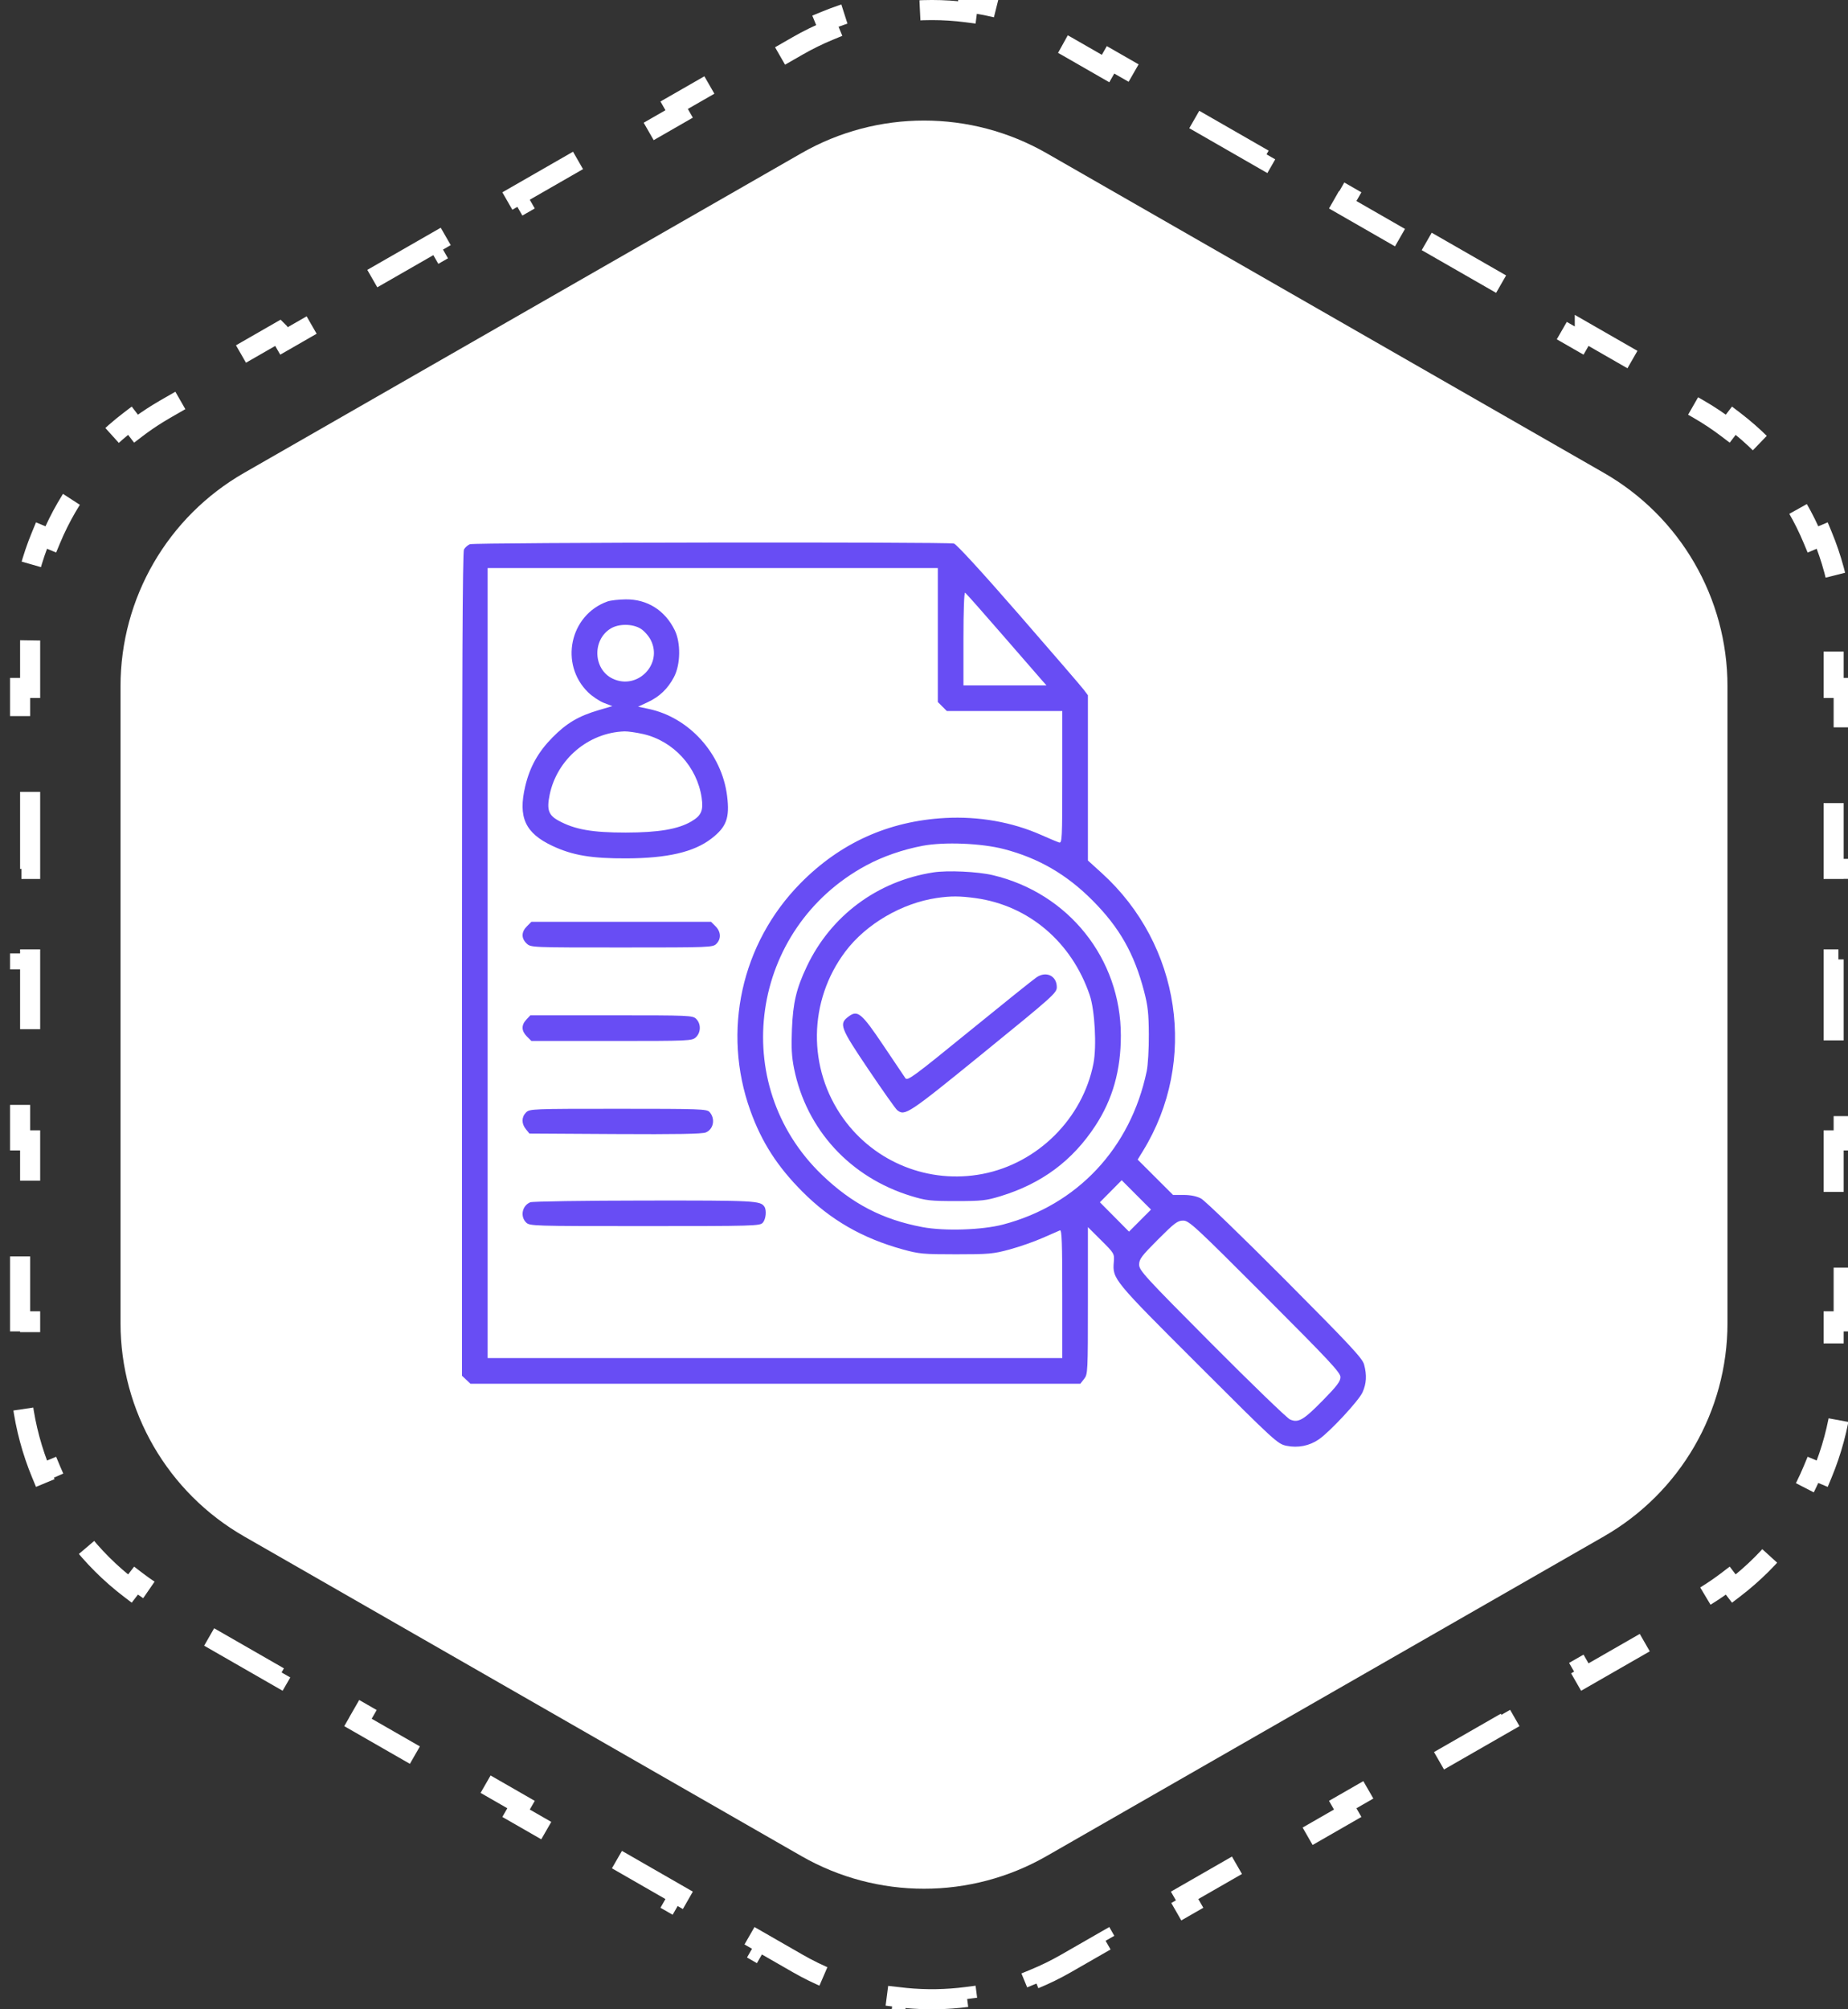
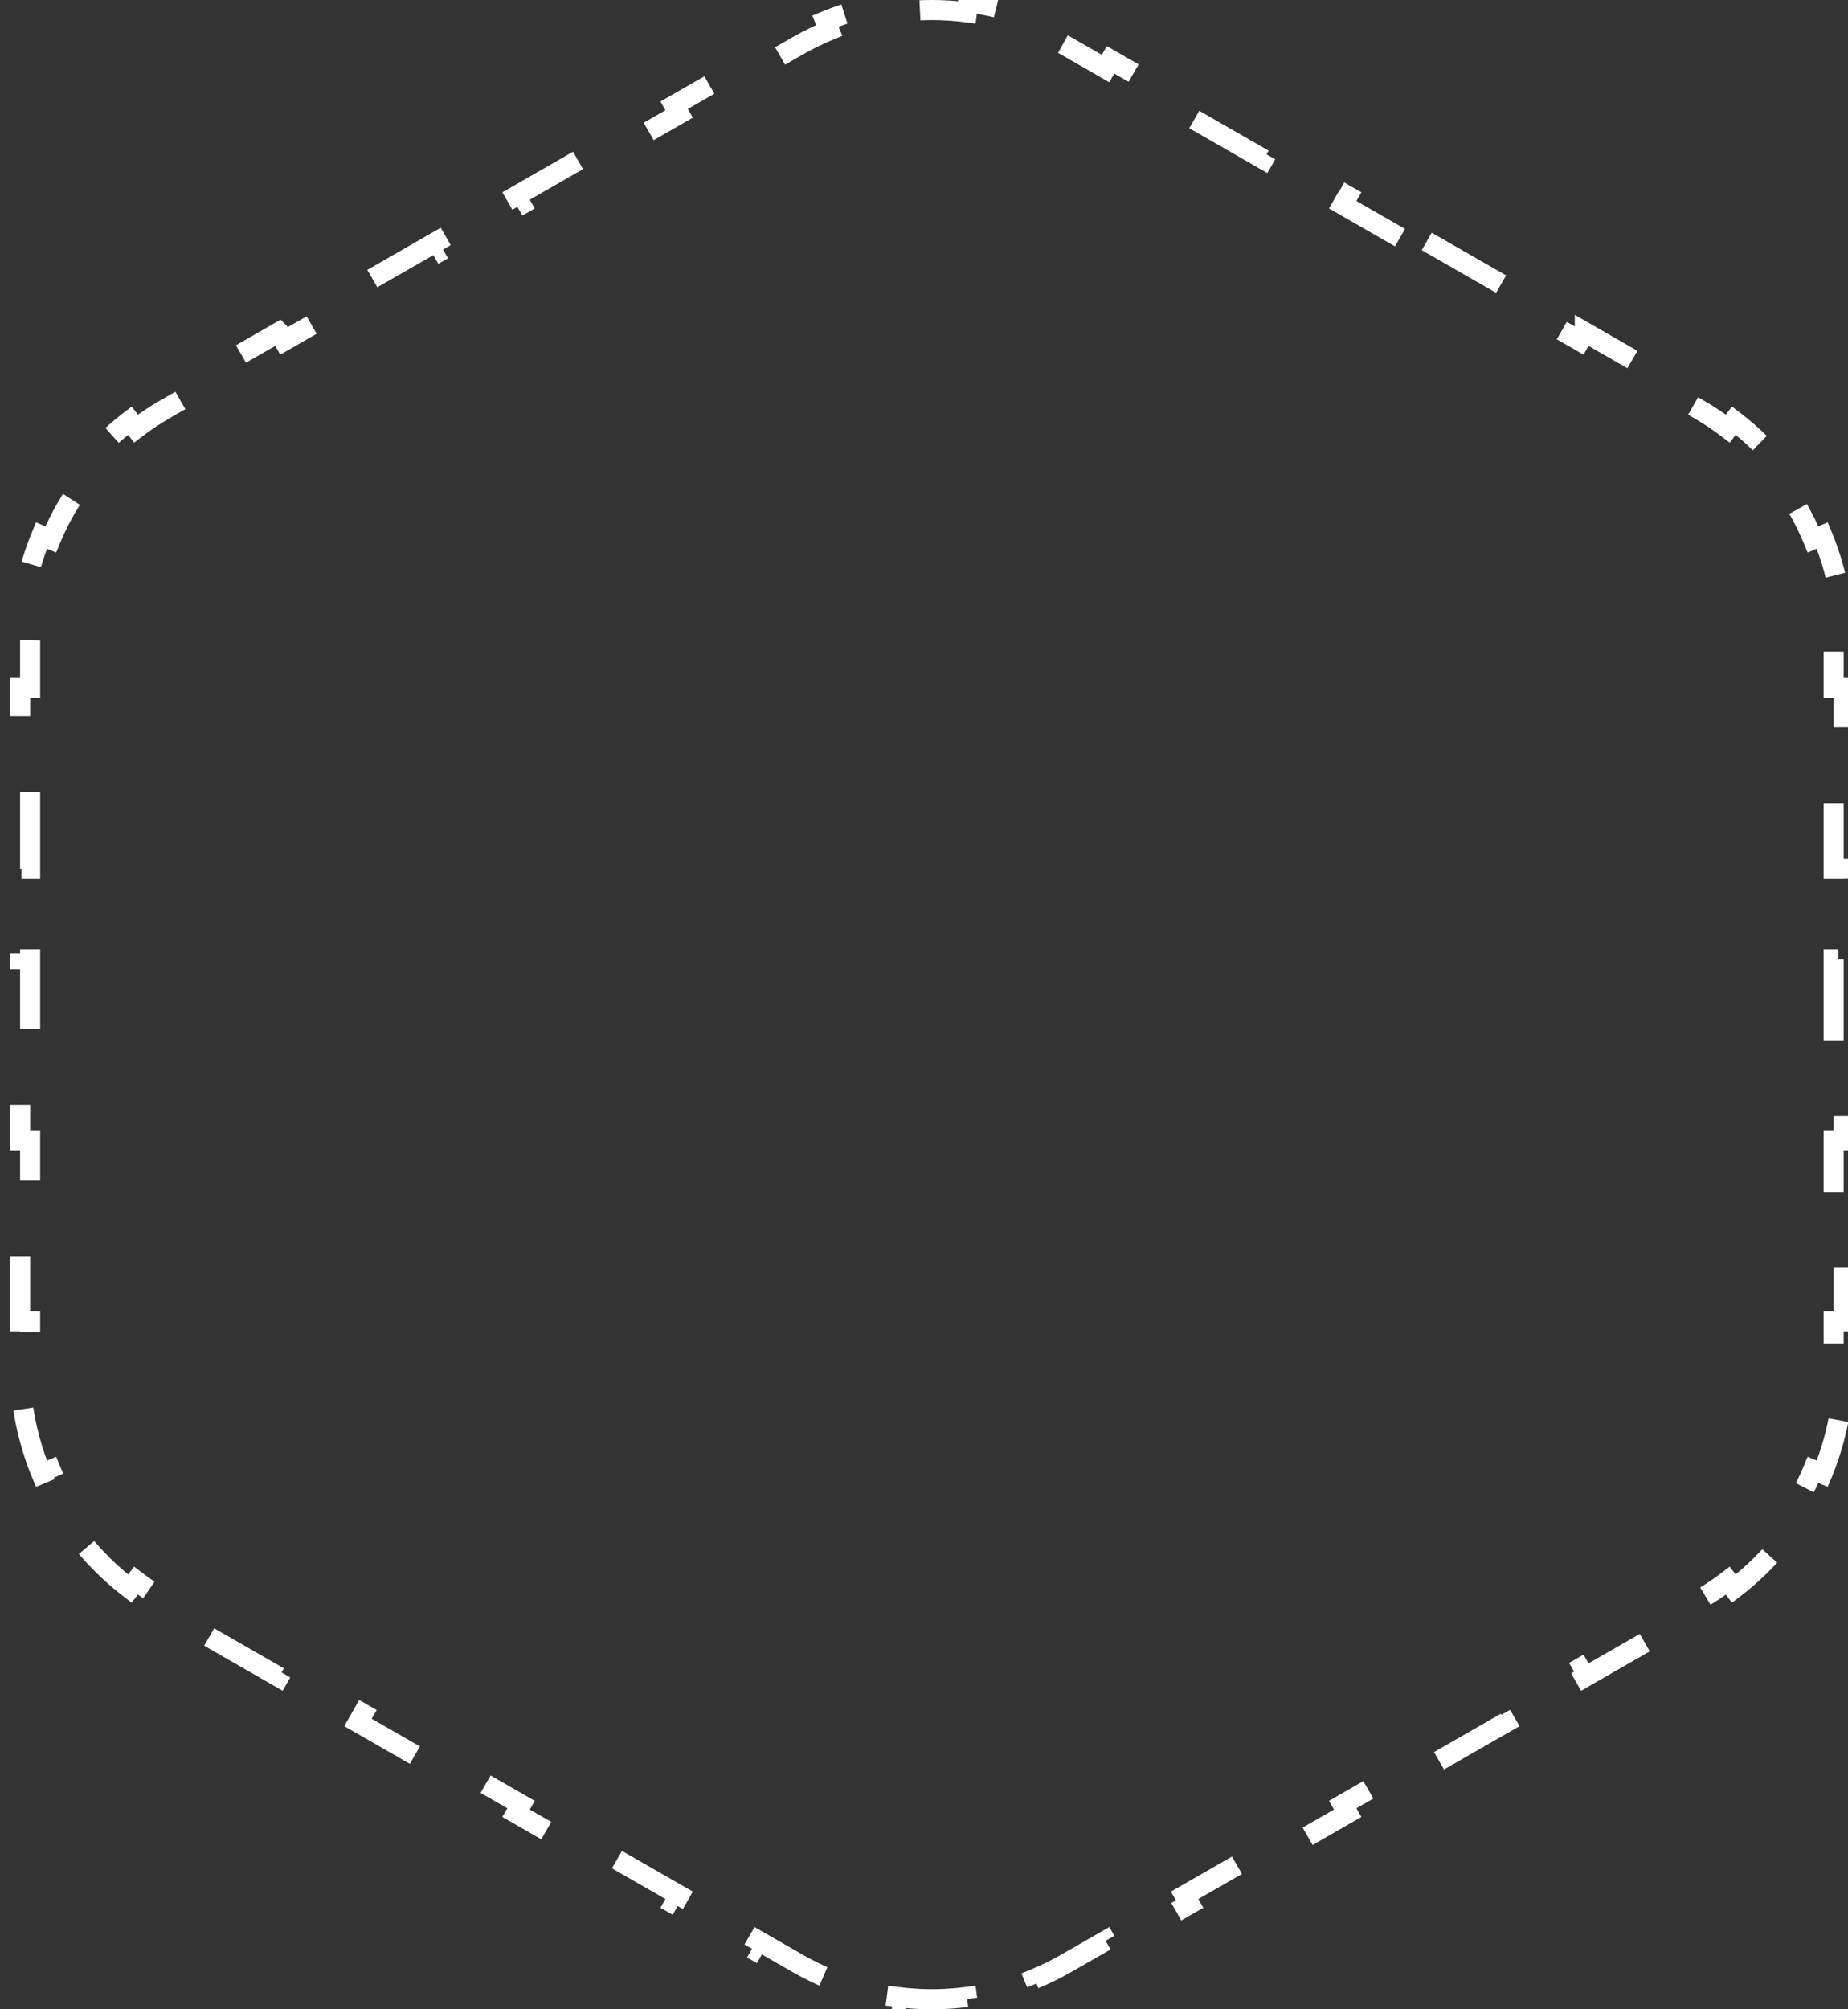
<svg xmlns="http://www.w3.org/2000/svg" width="92" height="100" viewBox="0 0 92 100" fill="none">
  <rect x="0" y="0" width="92" height="100" fill="#333333" stroke="none" />
-   <path d="M39.895 7.626C43.675 5.458 48.325 5.458 52.105 7.626L79.846 23.534C83.653 25.716 86 29.765 86 34.149V65.851C86 70.235 83.653 74.284 79.846 76.466L52.105 92.374C48.325 94.542 43.675 94.542 39.895 92.374L12.154 76.466C8.347 74.284 6 70.235 6 65.851V34.149C6 29.765 8.347 25.716 12.154 23.534L39.895 7.626Z" fill="white" />
  <path d="M71.027 12.016L74.963 14.275L74.715 14.709L78.649 16.969L78.898 16.535V16.534L82.834 18.794V18.795L82.585 19.229L84.553 20.358C85.066 20.653 85.554 20.978 86.017 21.331L86.319 20.935C87.296 21.68 88.16 22.545 88.897 23.503L88.502 23.808C89.218 24.738 89.809 25.76 90.26 26.845L90.72 26.652C91.184 27.769 91.504 28.95 91.665 30.168L91.17 30.233C91.246 30.81 91.285 31.396 91.285 31.987V34.239H91.785V38.742H91.285V43.245H91.785V47.748H91.285V52.252H91.785V56.755H91.285V61.258H91.785V65.761H91.285V68.013C91.285 68.604 91.246 69.19 91.17 69.767L91.665 69.831C91.504 71.05 91.183 72.23 90.72 73.347L90.26 73.155C89.809 74.24 89.218 75.262 88.502 76.192L88.897 76.496C88.16 77.454 87.296 78.319 86.319 79.064L86.017 78.669C85.67 78.934 85.308 79.183 84.933 79.415L84.553 79.642L82.585 80.772L82.834 81.205L78.898 83.465L78.649 83.031L74.715 85.291L74.963 85.724L71.027 87.983L70.779 87.551L66.845 89.811L67.093 90.243L63.158 92.503L62.909 92.069L58.974 94.329L59.223 94.763L55.287 97.022L55.039 96.589L53.071 97.719C52.562 98.011 52.038 98.268 51.503 98.488L51.693 98.949C50.565 99.414 49.391 99.726 48.2 99.882L48.136 99.387C47.123 99.519 46.099 99.536 45.084 99.436L44.649 99.387L44.585 99.882H44.584C43.393 99.726 42.218 99.415 41.09 98.95H41.091L41.281 98.488C40.747 98.268 40.223 98.011 39.714 97.719L37.746 96.589L37.497 97.022L33.562 94.762L33.81 94.329L29.876 92.069L29.627 92.503H29.626L25.691 90.243L25.94 89.811L22.006 87.551L21.757 87.983L17.821 85.724L18.07 85.291L14.136 83.031L13.886 83.465L9.95 81.205L10.2 80.772L8.232 79.642C7.72 79.347 7.231 79.022 6.769 78.669L6.465 79.064C5.489 78.319 4.624 77.454 3.887 76.496L4.283 76.192C3.567 75.262 2.976 74.24 2.525 73.155L2.063 73.347C1.6 72.23 1.28 71.049 1.119 69.831L1.615 69.767C1.558 69.334 1.521 68.896 1.507 68.455L1.5 68.013V65.761H1V61.258H1.5V56.755H1V52.252H1.5V47.748H1V43.245H1.5V38.742H1V34.239H1.5V31.987C1.5 31.396 1.539 30.81 1.615 30.233L1.119 30.168C1.28 28.95 1.6 27.769 2.063 26.652L2.525 26.845C2.976 25.76 3.567 24.738 4.283 23.808L3.887 23.503C4.624 22.545 5.489 21.68 6.465 20.935L6.769 21.331C7.115 21.066 7.477 20.817 7.853 20.585L8.232 20.358L10.2 19.229L9.951 18.795L9.95 18.794L13.886 16.534L13.887 16.535L14.136 16.969L18.07 14.709L17.821 14.275L21.757 12.016L22.006 12.449L25.94 10.19L25.691 9.756L29.626 7.496L29.627 7.497L29.876 7.931L33.81 5.671L33.562 5.237L37.497 2.978L37.746 3.411L39.714 2.281C40.223 1.989 40.747 1.732 41.281 1.512L41.091 1.05C42.219 0.585 43.394 0.273 44.584 0.117L44.585 0.118L44.649 0.613C45.806 0.462 46.979 0.462 48.136 0.613L48.2 0.118V0.117C49.391 0.273 50.565 0.585 51.693 1.05H51.694L51.503 1.512C52.038 1.732 52.562 1.989 53.071 2.281L55.039 3.411L55.287 2.978L59.223 5.236V5.237L58.974 5.671L62.909 7.931L63.158 7.497V7.496L67.093 9.756L66.845 10.19L70.779 12.449L71.027 12.016Z" stroke="white" stroke-dasharray="4.27 4.27" />
  <g clip-path="url(#clip0_582_917)">
    <path fill-rule="evenodd" clip-rule="evenodd" d="M23.393 27.086C23.284 27.13 23.15 27.248 23.097 27.348C23.029 27.474 23 33.69 23 48V68.47L23.211 68.669L23.422 68.867H38.602H53.782L53.971 68.627C54.155 68.393 54.16 68.291 54.16 64.729V61.072L54.821 61.73C55.473 62.379 55.482 62.393 55.449 62.806C55.381 63.657 55.409 63.69 59.648 67.923C63.491 71.761 63.601 71.862 64.048 71.955C64.617 72.072 65.189 71.959 65.658 71.635C66.211 71.254 67.64 69.716 67.829 69.299C68.028 68.861 68.052 68.44 67.909 67.909C67.825 67.6 67.226 66.957 63.969 63.683C61.856 61.56 59.975 59.743 59.789 59.647C59.569 59.532 59.267 59.471 58.925 59.471H58.399L57.518 58.591L56.637 57.712L56.901 57.282C59.645 52.817 58.783 47.019 54.846 43.448L54.16 42.826V38.713V34.601L53.955 34.327C53.842 34.177 52.389 32.491 50.727 30.582C48.903 28.487 47.62 27.087 47.492 27.053C47.159 26.964 23.616 26.996 23.393 27.086ZM46.688 31.605V34.939L46.912 35.163L47.136 35.387H50.01H52.884V38.682C52.884 41.777 52.874 41.974 52.725 41.928C52.637 41.901 52.233 41.732 51.828 41.552C50.384 40.912 48.726 40.62 47.053 40.71C44.237 40.863 41.828 41.95 39.846 43.963C36.901 46.954 35.938 51.327 37.355 55.274C37.915 56.836 38.694 58.05 39.938 59.3C41.346 60.714 42.928 61.625 44.94 62.181C45.758 62.407 45.954 62.425 47.6 62.425C49.229 62.425 49.449 62.405 50.257 62.186C50.742 62.055 51.48 61.798 51.897 61.614C52.315 61.431 52.708 61.259 52.77 61.233C52.86 61.195 52.884 61.86 52.884 64.387V67.59H38.58H24.276V47.931V28.271H35.482H46.688V31.605ZM49.931 31.625C50.921 32.766 51.813 33.791 51.913 33.904L52.096 34.11H50.03H47.964V31.778C47.964 30.376 47.998 29.467 48.048 29.498C48.094 29.527 48.942 30.484 49.931 31.625ZM30.243 29.934C28.361 30.606 27.841 33.059 29.284 34.462C29.492 34.663 29.847 34.899 30.073 34.986L30.484 35.143L29.817 35.339C28.805 35.636 28.213 35.985 27.507 36.7C26.793 37.421 26.374 38.172 26.148 39.132C25.785 40.675 26.143 41.461 27.503 42.1C28.507 42.571 29.443 42.728 31.2 42.721C33.226 42.712 34.546 42.405 35.408 41.742C36.167 41.159 36.334 40.71 36.198 39.615C35.937 37.507 34.303 35.699 32.279 35.279L31.764 35.171L32.233 34.954C32.826 34.68 33.245 34.282 33.552 33.699C33.883 33.073 33.9 31.993 33.589 31.361C33.103 30.373 32.222 29.819 31.154 29.83C30.803 29.834 30.394 29.88 30.243 29.934ZM31.898 31.291C32.068 31.396 32.293 31.65 32.397 31.854C33.01 33.057 31.727 34.359 30.502 33.777C29.531 33.316 29.473 31.848 30.402 31.281C30.806 31.034 31.491 31.039 31.898 31.291ZM32.02 36.533C33.523 36.876 34.707 38.165 34.931 39.705C35.023 40.343 34.915 40.591 34.416 40.883C33.76 41.268 32.783 41.434 31.154 41.436C29.476 41.438 28.602 41.282 27.797 40.838C27.305 40.566 27.212 40.294 27.363 39.559C27.726 37.787 29.293 36.46 31.091 36.4C31.256 36.395 31.675 36.455 32.02 36.533ZM49.979 42.258C51.698 42.705 53.106 43.521 54.394 44.818C55.735 46.167 56.466 47.456 56.957 49.338C57.145 50.058 57.187 50.436 57.193 51.488C57.198 52.195 57.15 53.01 57.087 53.313C56.286 57.144 53.633 59.974 49.933 60.944C48.888 61.218 47.014 61.278 45.919 61.071C43.933 60.697 42.41 59.905 40.918 58.47C36.216 53.948 37.333 46.185 43.135 43.064C43.947 42.627 44.946 42.281 45.928 42.095C47.002 41.891 48.857 41.966 49.979 42.258ZM46.461 43.419C43.678 43.852 41.364 45.572 40.166 48.099C39.645 49.198 39.479 49.898 39.425 51.222C39.388 52.138 39.413 52.594 39.532 53.183C40.145 56.225 42.333 58.603 45.367 59.527C46.11 59.753 46.321 59.776 47.6 59.776C48.871 59.776 49.091 59.752 49.812 59.532C51.862 58.905 53.394 57.767 54.534 56.023C55.392 54.712 55.8 53.266 55.8 51.54C55.8 47.709 53.193 44.445 49.422 43.555C48.669 43.377 47.169 43.308 46.461 43.419ZM48.572 44.699C51.214 45.065 53.355 46.886 54.251 49.529C54.504 50.276 54.602 52.072 54.437 52.923C53.905 55.666 51.661 57.899 48.909 58.427C46.256 58.935 43.56 57.861 41.986 55.67C40.191 53.172 40.234 49.807 42.091 47.349C43.121 45.985 44.897 44.947 46.641 44.691C47.333 44.589 47.789 44.591 48.572 44.699ZM26.23 46.102C25.95 46.383 25.945 46.7 26.217 46.957C26.428 47.155 26.433 47.155 30.955 47.155C35.361 47.155 35.487 47.15 35.664 46.973C35.91 46.726 35.894 46.373 35.623 46.102L35.399 45.878H30.927H26.454L26.23 46.102ZM51.601 48.642C51.429 48.758 49.916 49.972 48.237 51.339C45.477 53.587 45.175 53.808 45.074 53.66C45.013 53.569 44.521 52.839 43.981 52.036C42.889 50.413 42.698 50.254 42.247 50.59C41.756 50.955 41.821 51.129 43.232 53.223C43.942 54.276 44.587 55.189 44.666 55.251C45.051 55.556 45.197 55.459 48.961 52.398C52.436 49.572 52.611 49.416 52.611 49.128C52.611 48.566 52.083 48.312 51.601 48.642ZM26.205 50.742C25.945 51.018 25.954 51.307 26.23 51.584L26.454 51.808H30.45C34.345 51.808 34.45 51.803 34.645 51.622C34.896 51.387 34.905 50.956 34.662 50.713C34.485 50.536 34.358 50.531 30.441 50.531H26.403L26.205 50.742ZM26.189 55.365C25.959 55.596 25.956 55.921 26.181 56.199L26.355 56.415L30.62 56.44C33.691 56.458 34.956 56.436 35.139 56.36C35.526 56.2 35.621 55.676 35.323 55.343C35.191 55.195 34.856 55.183 30.776 55.183C26.492 55.183 26.366 55.188 26.189 55.365ZM56.754 60.748L56.206 61.297L55.482 60.566L54.757 59.836L55.299 59.288L55.842 58.739L56.571 59.47L57.301 60.2L56.754 60.748ZM26.4 59.836C25.998 59.998 25.885 60.535 26.189 60.839C26.367 61.018 26.492 61.022 32.097 61.022C37.528 61.022 37.83 61.013 37.973 60.855C38.128 60.684 38.174 60.233 38.054 60.055C37.857 59.758 37.595 59.744 32.094 59.75C29.072 59.753 26.509 59.792 26.4 59.836ZM62.974 64.511C66.194 67.734 66.733 68.311 66.733 68.537C66.733 68.749 66.557 68.981 65.855 69.696C64.891 70.679 64.636 70.827 64.221 70.645C64.074 70.581 62.324 68.891 60.332 66.89C56.979 63.521 56.711 63.228 56.711 62.939C56.711 62.666 56.825 62.514 57.649 61.688C58.477 60.859 58.625 60.748 58.902 60.748C59.193 60.748 59.479 61.012 62.974 64.511Z" fill="#684DF4" />
  </g>
  <defs>
    <clipPath id="clip0_582_917">
-       <rect width="45" height="45" fill="white" transform="translate(23 27)" />
-     </clipPath>
+       </clipPath>
  </defs>
</svg>